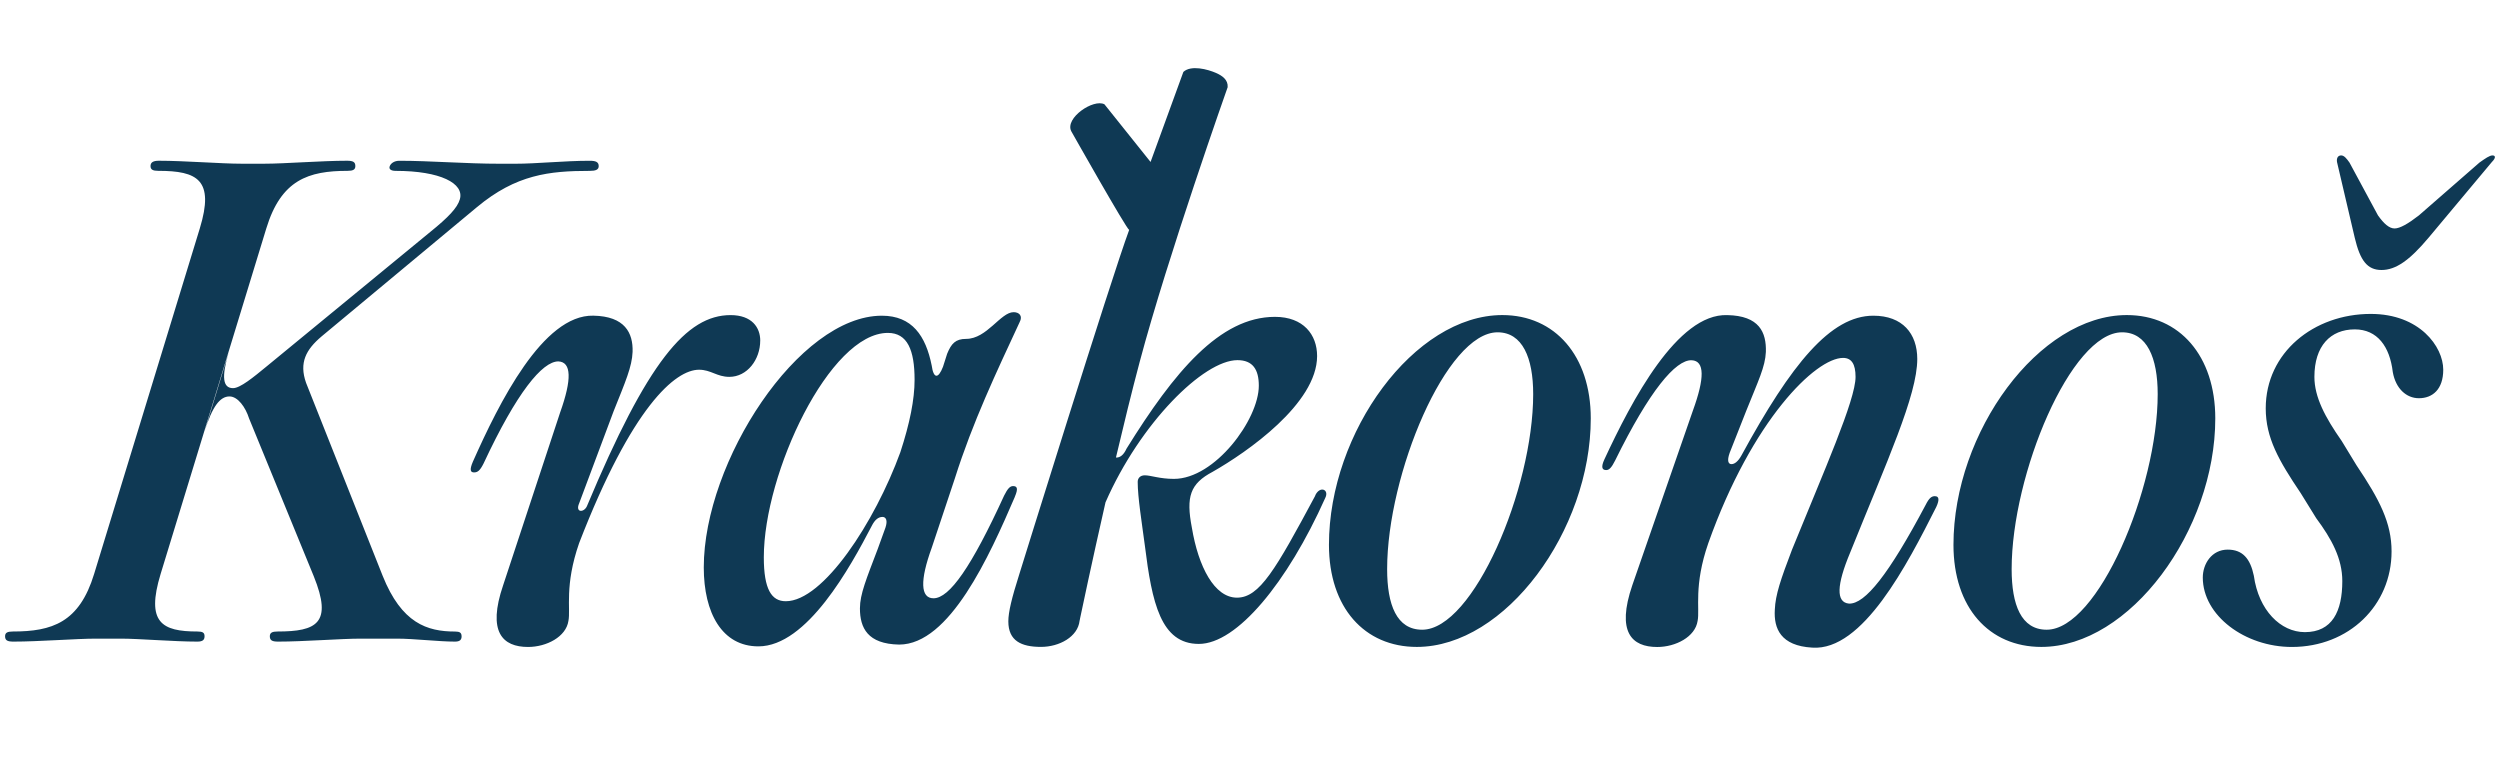
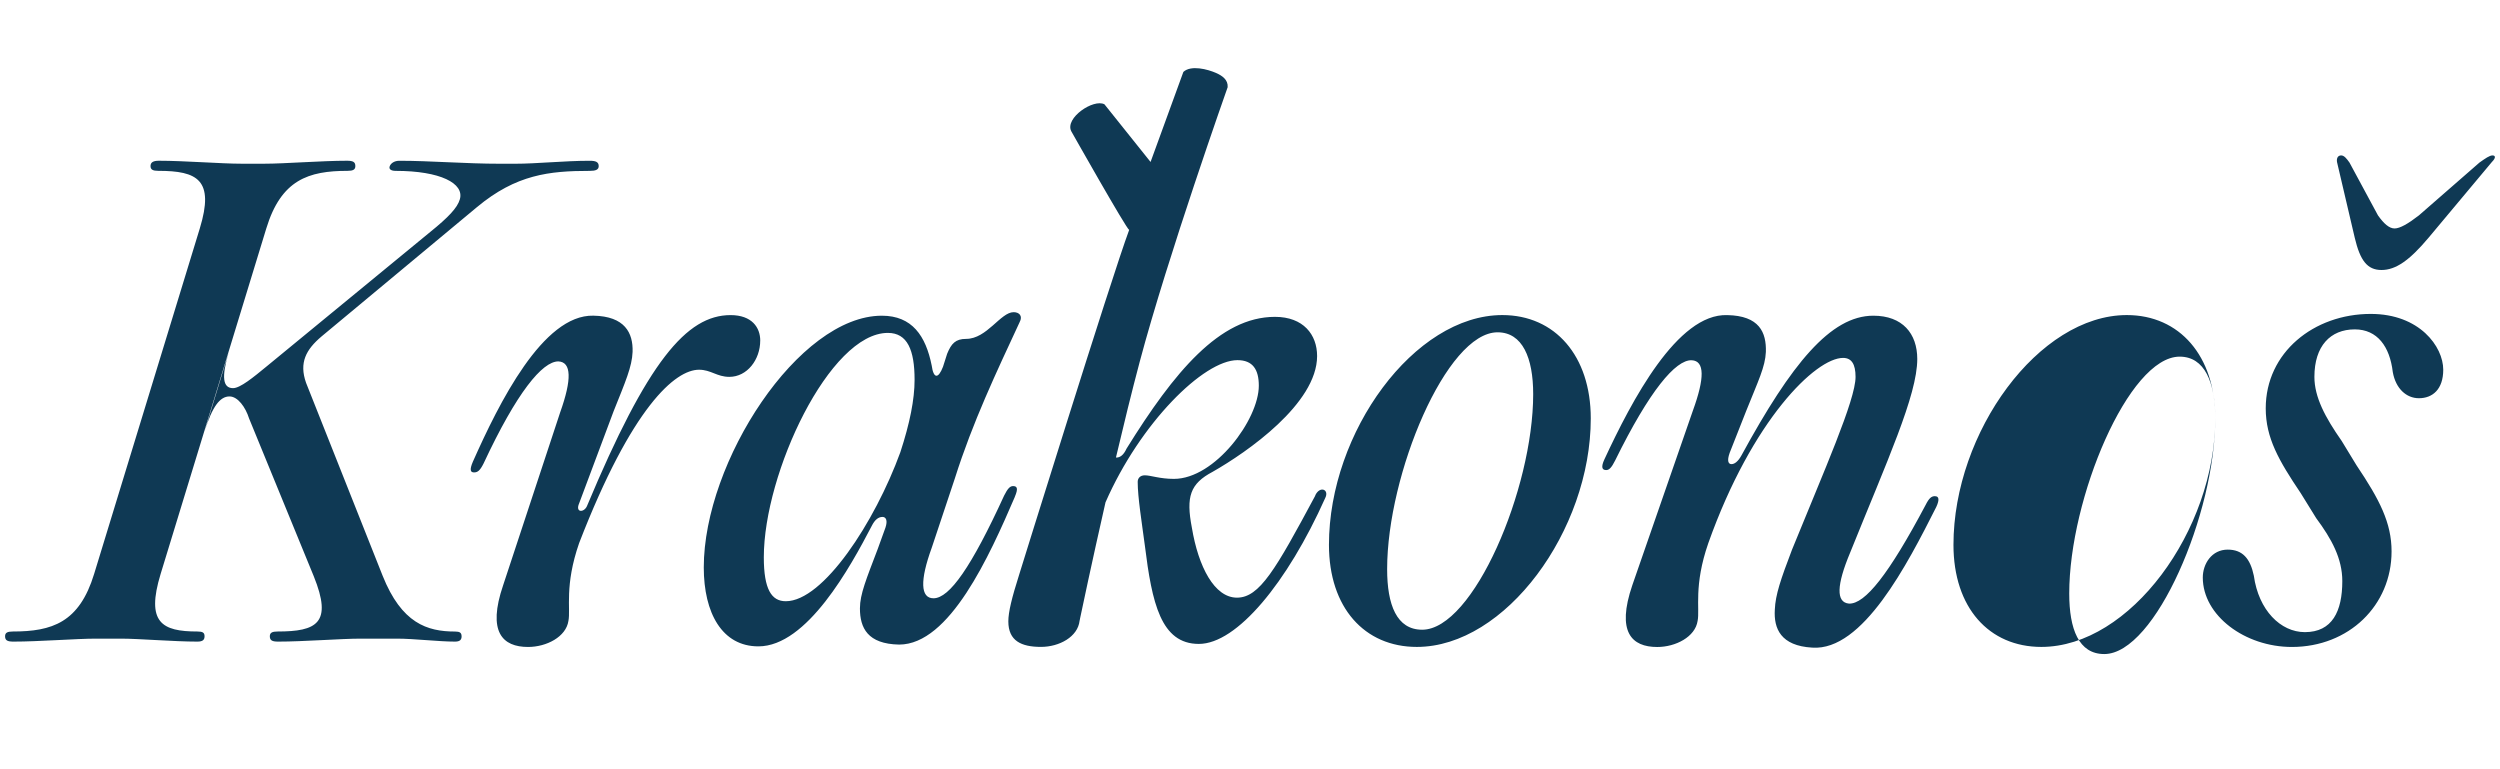
<svg xmlns="http://www.w3.org/2000/svg" id="Krakonos" width="715" height="220" viewBox="0 0 715 220">
-   <path d="M132.02,181.97c0,1.02-.51,1.53-1.87,1.53-4.75,0-11.72-.85-16.64-.85h-10.36c-5.6,0-16.3.85-23.6.85-1.7,0-2.38-.34-2.38-1.53,0-1.02.68-1.36,2.21-1.36,11.21,0,15.79-2.38,10.36-15.79l-18.51-45.16c-1.02-3.23-3.23-6.28-5.6-6.28-2.72,0-4.92,2.89-7.13,10.02l6.96-22.75c-2.21,7.3-1.7,10.36,1.19,10.36,2.04,0,5.77-3.06,9.68-6.28l46.69-38.37c5.26-4.24,7.81-6.96,8.49-9.34,1.36-4.58-5.6-8.15-18.34-8.15-1.36,0-2.04-.51-1.7-1.36.34-.85,1.36-1.53,2.72-1.53,9,0,18.85.85,28.86.85h4.24c6.28,0,14.09-.85,21.39-.85,1.7,0,2.55.34,2.55,1.53,0,1.02-.85,1.36-2.55,1.36-11.54,0-21.05,1.02-32.26,10.36l-44.48,37.01c-4.41,3.74-6.45,7.47-4.41,13.24l21.9,55.18c5.43,13.58,12.73,15.96,20.71,15.96,1.36,0,1.87.34,1.87,1.36ZM65.55,100.39c.04-.09.09-.17.09-.26l-.09.26ZM56.47,180.61c-10.19,0-14.77-2.55-10.53-16.47l30.22-98.81c4.24-13.92,12.05-16.47,23.26-16.47,1.53,0,2.21-.34,2.21-1.36,0-1.19-.68-1.53-2.38-1.53-7.3,0-17.83.85-23.6.85h-6.62c-5.77,0-16.3-.85-23.6-.85-1.7,0-2.38.51-2.38,1.53s.68,1.36,2.21,1.36c11.21,0,16.13,2.55,11.88,16.47l-30.22,98.81c-4.24,13.92-12.05,16.47-23.26,16.47-1.53,0-2.21.34-2.21,1.36,0,1.19.68,1.53,2.38,1.53,7.3,0,18-.85,23.6-.85h7.13c5.26,0,15.11.85,21.9.85,1.53,0,2.04-.51,2.04-1.53s-.51-1.36-2.04-1.36ZM65.47,100.64l.08-.25c-.04.08-.08.17-.08.25ZM217.43,97.42c0-3.74-2.38-7.3-8.49-7.3-12.56,0-23.77,13.24-41.09,54.67-.85,1.87-3.4,1.87-2.21-.85l9.85-26.32c3.4-8.49,5.26-12.73,5.43-16.98.17-5.43-2.21-10.19-11.21-10.36-14.43-.34-26.99,24.96-34.47,41.77-1.02,2.38-.68,3.06.34,3.06s1.7-.51,2.72-2.55c9.51-20.37,16.81-29.2,21.39-29.2,3.74.17,3.91,5.09.51,14.6l-16.3,49.41c-4.58,13.41-.17,17.66,7.13,17.66,5.26,0,10.87-2.89,11.54-7.47.68-3.4-1.19-10.02,3.06-22.24,15.11-39.05,27.5-49.58,34.3-49.58,3.4,0,5.09,2.04,8.66,2.04,5.09,0,8.83-4.92,8.83-10.36ZM290.26,142.07c-7.3,16.98-18.68,42.28-33.11,42.28-9-.17-11.21-4.75-11.21-10.36,0-4.07,1.87-8.49,5.09-16.98l2.21-6.11c.68-2.04.17-3.06-.85-3.06-1.19,0-2.21.85-3.06,2.55-6.11,11.72-18.51,34.47-32.43,34.47-10.36,0-15.62-9.51-15.62-22.58,0-30.22,27.16-71.99,50.93-71.99,8.66,0,12.56,5.77,14.26,14.26.51,3.74,1.87,3.9,3.23.34l1.19-3.73c1.19-2.89,2.38-4.24,5.43-4.24,5.94,0,9.85-7.64,13.58-7.64,1.53,0,2.72,1.02,1.7,2.89-6.62,14.26-13.41,28.52-18.51,44.65l-6.62,19.86c-3.4,9.34-3.23,14.43.51,14.43,4.58,0,10.87-9,20.2-29.37,1.02-2.04,1.7-2.72,2.55-2.72,1.19,0,1.53.68.51,3.06ZM261.57,108.62c0-8.49-2.04-13.41-7.64-13.41-16.64,0-35.48,40.07-35.48,64.18,0,9.17,2.21,12.56,6.28,12.56,10.7,0,25.47-22.58,32.77-42.62,2.72-8.32,4.07-15.11,4.07-20.71ZM454.96,119.66c0,32.09-24.45,65.36-49.75,65.36-14.94,0-25.13-11.21-25.13-29.2,0-32.26,24.45-65.71,49.58-65.71,15.11,0,25.3,11.71,25.3,29.54ZM438.49,112.7c0-10.36-3.06-17.66-10.19-17.66-14.6,0-31.58,40.58-31.58,67.74,0,10.19,2.72,17.32,10.02,17.32,14.6,0,31.75-40.24,31.75-67.4ZM553.43,141.9c-1.02,0-1.7.51-2.72,2.55-10.53,19.86-17.32,28.35-21.9,28.18-3.74-.34-3.57-5.26.34-14.6,10.53-26.15,19.19-44.99,19.19-55.35,0-7.3-4.24-12.39-12.56-12.39-12.22,0-23.43,13.75-37.69,39.9-1.02,1.87-2.04,2.55-2.89,2.55s-1.36-.85-.51-3.23l4.75-12.05c3.4-8.49,5.43-12.56,5.6-16.81.17-5.6-1.87-10.36-11.04-10.53-14.26-.51-27.33,24.45-35.14,41.26-1.02,2.21-.68,3.06.51,3.06.85,0,1.53-.68,2.55-2.72,9.85-20.03,17.32-28.86,21.9-28.69,3.74.17,3.74,5.09.34,14.43l-17.32,49.92c-4.58,13.41-.17,17.66,7.13,17.66,5.26,0,10.87-2.89,11.55-7.47.68-3.4-1.19-10.02,3.06-22.24,12.56-35.31,30.73-52.97,38.54-52.97,2.38,0,3.57,1.7,3.57,5.43,0,6.62-9,26.83-18.17,49.41-3.23,8.49-4.75,12.9-4.92,17.15-.34,5.43,1.7,10.36,10.7,10.87,14.43,1.02,27.17-23.77,35.48-40.24,1.02-2.21.68-3.06-.34-3.06ZM633.57,119.66c0,32.09-24.45,65.36-49.75,65.36-14.94,0-25.13-11.21-25.13-29.2,0-32.26,24.45-65.71,49.58-65.71,15.11,0,25.3,11.71,25.3,29.54ZM617.1,112.7c0-10.36-3.06-17.66-10.19-17.66-14.6,0-31.58,40.58-31.58,67.74,0,10.19,2.72,17.32,10.02,17.32,14.6,0,31.75-40.24,31.75-67.4ZM712.86,44.45c-.85,0-2.04.85-3.73,2.04l-17.32,15.11c-3.06,2.38-5.43,3.74-6.96,3.74s-3.06-1.36-4.75-3.74l-8.15-15.11c-.85-1.19-1.53-2.04-2.38-2.04s-1.36.68-1.19,1.87l5.09,21.73c1.53,6.45,3.57,9.17,7.64,9.17s7.98-2.72,13.41-9.17l18.17-21.73c1.19-1.19,1.02-1.87.17-1.87ZM678.05,89.78c-16.3,0-30.05,11.04-30.05,27,0,8.49,3.74,14.94,10.02,24.28l4.41,7.13c4.41,5.94,7.47,11.54,7.47,18,0,8.66-2.89,14.6-10.7,14.6-6.96,0-13.24-6.28-14.6-16.13-1.02-4.92-3.23-7.47-7.47-7.47-4.58,0-7.13,4.07-7.13,7.98,0,10.87,12.05,19.86,25.47,19.86,16.3,0,28.52-11.88,28.52-27.33,0-8.15-3.4-14.77-10.02-24.62l-4.24-6.96c-4.75-6.79-7.81-12.56-7.81-18.34,0-8.83,4.58-13.58,11.55-13.58,6.45,0,10.02,4.92,10.87,12.22.85,4.75,3.9,7.47,7.47,7.47,3.91,0,6.96-2.55,6.96-8.15,0-6.62-6.79-15.96-20.71-15.96ZM376.18,141.73c-11.38,21.22-15.96,29.2-22.41,29.2s-11.04-8.83-12.9-20.03c-1.7-8.83-.51-12.56,5.94-15.96,9.85-5.6,29.88-19.52,29.88-33.11,0-6.11-3.91-11.21-12.05-11.21-15.79,0-28.86,15.79-42.45,37.69-.85,1.87-1.87,2.55-2.89,2.55-.05,0-.09-.01-.14-.02,2.2-9.32,4.53-18.86,6.79-27.35,8.02-30.17,25.16-78.56,25.16-78.56.15-2.14-1.6-3.3-3.29-4.05-2.42-1.08-7.22-2.34-9.38-.31l-9.38,25.75-13.19-16.49c-3.12-1.66-11.38,3.91-9.5,7.69,0,0,15.86,28.1,16.57,28.23-5.09,13.65-31.5,98.72-31.5,98.72-2.04,6.45-3.06,10.53-3.06,13.24,0,5.6,3.74,7.3,9.34,7.3,5.26,0,10.53-2.89,11.04-7.47.04-.16.07-.33.11-.5,0,0,0,0,0,0,0,0,0-.03.01-.07,0-.04.02-.08.02-.12.36-1.72,3.34-15.91,7.27-33.18,9.94-22.71,28.07-40.67,37.74-40.67,4.41,0,6.11,2.72,6.11,7.3,0,9.68-12.56,26.66-24.28,26.66-4.07,0-6.62-1.02-8.32-1.02-1.36,0-2.04.85-2.04,1.87,0,4.41,1.19,11.71,2.04,18.17,2.04,16.47,4.58,28.18,15.45,28.18s25.3-17.49,36.16-41.77c1.19-2.38-1.53-3.57-2.89-.68Z" style="fill: #0f3954;" />
+   <path d="M132.02,181.97c0,1.02-.51,1.53-1.87,1.53-4.75,0-11.72-.85-16.64-.85h-10.36c-5.6,0-16.3.85-23.6.85-1.7,0-2.38-.34-2.38-1.53,0-1.02.68-1.36,2.21-1.36,11.21,0,15.79-2.38,10.36-15.79l-18.51-45.16c-1.02-3.23-3.23-6.28-5.6-6.28-2.72,0-4.92,2.89-7.13,10.02l6.96-22.75c-2.21,7.3-1.7,10.36,1.19,10.36,2.04,0,5.77-3.06,9.68-6.28l46.69-38.37c5.26-4.24,7.81-6.96,8.49-9.34,1.36-4.58-5.6-8.15-18.34-8.15-1.36,0-2.04-.51-1.7-1.36.34-.85,1.36-1.53,2.72-1.53,9,0,18.85.85,28.86.85h4.24c6.28,0,14.09-.85,21.39-.85,1.7,0,2.55.34,2.55,1.53,0,1.02-.85,1.36-2.55,1.36-11.54,0-21.05,1.02-32.26,10.36l-44.48,37.01c-4.41,3.74-6.45,7.47-4.41,13.24l21.9,55.18c5.43,13.58,12.73,15.96,20.71,15.96,1.36,0,1.87.34,1.87,1.36ZM65.55,100.39c.04-.09.09-.17.09-.26l-.09.26ZM56.47,180.61c-10.19,0-14.77-2.55-10.53-16.47l30.22-98.81c4.24-13.92,12.05-16.47,23.26-16.47,1.53,0,2.21-.34,2.21-1.36,0-1.19-.68-1.53-2.38-1.53-7.3,0-17.83.85-23.6.85h-6.62c-5.77,0-16.3-.85-23.6-.85-1.7,0-2.38.51-2.38,1.53s.68,1.36,2.21,1.36c11.21,0,16.13,2.55,11.88,16.47l-30.22,98.81c-4.24,13.92-12.05,16.47-23.26,16.47-1.53,0-2.21.34-2.21,1.36,0,1.19.68,1.53,2.38,1.53,7.3,0,18-.85,23.6-.85h7.13c5.26,0,15.11.85,21.9.85,1.53,0,2.04-.51,2.04-1.53s-.51-1.36-2.04-1.36ZM65.47,100.64l.08-.25c-.04.08-.08.17-.08.25ZM217.43,97.42c0-3.74-2.38-7.3-8.49-7.3-12.56,0-23.77,13.24-41.09,54.67-.85,1.87-3.4,1.87-2.21-.85l9.85-26.32c3.4-8.49,5.26-12.73,5.43-16.98.17-5.43-2.21-10.19-11.21-10.36-14.43-.34-26.99,24.96-34.47,41.77-1.02,2.38-.68,3.06.34,3.06s1.7-.51,2.72-2.55c9.51-20.37,16.81-29.2,21.39-29.2,3.74.17,3.91,5.09.51,14.6l-16.3,49.41c-4.58,13.41-.17,17.66,7.13,17.66,5.26,0,10.87-2.89,11.54-7.47.68-3.4-1.19-10.02,3.06-22.24,15.11-39.05,27.5-49.58,34.3-49.58,3.4,0,5.09,2.04,8.66,2.04,5.09,0,8.83-4.92,8.83-10.36ZM290.26,142.07c-7.3,16.98-18.68,42.28-33.11,42.28-9-.17-11.21-4.75-11.21-10.36,0-4.07,1.87-8.49,5.09-16.98l2.21-6.11c.68-2.04.17-3.06-.85-3.06-1.19,0-2.21.85-3.06,2.55-6.11,11.72-18.51,34.47-32.43,34.47-10.36,0-15.62-9.51-15.62-22.58,0-30.22,27.16-71.99,50.93-71.99,8.66,0,12.56,5.77,14.26,14.26.51,3.74,1.87,3.9,3.23.34l1.19-3.73c1.19-2.89,2.38-4.24,5.43-4.24,5.94,0,9.85-7.64,13.58-7.64,1.53,0,2.72,1.02,1.7,2.89-6.62,14.26-13.41,28.52-18.51,44.65l-6.62,19.86c-3.4,9.34-3.23,14.43.51,14.43,4.58,0,10.87-9,20.2-29.37,1.02-2.04,1.7-2.72,2.55-2.72,1.19,0,1.53.68.51,3.06ZM261.57,108.62c0-8.49-2.04-13.41-7.64-13.41-16.64,0-35.48,40.07-35.48,64.18,0,9.17,2.21,12.56,6.28,12.56,10.7,0,25.47-22.58,32.77-42.62,2.72-8.32,4.07-15.11,4.07-20.71ZM454.96,119.66c0,32.09-24.45,65.36-49.75,65.36-14.94,0-25.13-11.21-25.13-29.2,0-32.26,24.45-65.71,49.58-65.71,15.11,0,25.3,11.71,25.3,29.54ZM438.49,112.7c0-10.36-3.06-17.66-10.19-17.66-14.6,0-31.58,40.58-31.58,67.74,0,10.19,2.72,17.32,10.02,17.32,14.6,0,31.75-40.24,31.75-67.4ZM553.43,141.9c-1.02,0-1.7.51-2.72,2.55-10.53,19.86-17.32,28.35-21.9,28.18-3.74-.34-3.57-5.26.34-14.6,10.53-26.15,19.19-44.99,19.19-55.35,0-7.3-4.24-12.39-12.56-12.39-12.22,0-23.43,13.75-37.69,39.9-1.02,1.87-2.04,2.55-2.89,2.55s-1.36-.85-.51-3.23l4.75-12.05c3.4-8.49,5.43-12.56,5.6-16.81.17-5.6-1.87-10.36-11.04-10.53-14.26-.51-27.33,24.45-35.14,41.26-1.02,2.21-.68,3.06.51,3.06.85,0,1.53-.68,2.55-2.72,9.85-20.03,17.32-28.86,21.9-28.69,3.74.17,3.74,5.09.34,14.43l-17.32,49.92c-4.58,13.41-.17,17.66,7.13,17.66,5.26,0,10.87-2.89,11.55-7.47.68-3.4-1.19-10.02,3.06-22.24,12.56-35.31,30.73-52.97,38.54-52.97,2.38,0,3.57,1.7,3.57,5.43,0,6.62-9,26.83-18.17,49.41-3.23,8.49-4.75,12.9-4.92,17.15-.34,5.43,1.7,10.36,10.7,10.87,14.43,1.02,27.17-23.77,35.48-40.24,1.02-2.21.68-3.06-.34-3.06ZM633.57,119.66c0,32.09-24.45,65.36-49.75,65.36-14.94,0-25.13-11.21-25.13-29.2,0-32.26,24.45-65.71,49.58-65.71,15.11,0,25.3,11.71,25.3,29.54Zc0-10.36-3.06-17.66-10.19-17.66-14.6,0-31.58,40.58-31.58,67.74,0,10.19,2.72,17.32,10.02,17.32,14.6,0,31.75-40.24,31.75-67.4ZM712.86,44.45c-.85,0-2.04.85-3.73,2.04l-17.32,15.11c-3.06,2.38-5.43,3.74-6.96,3.74s-3.06-1.36-4.75-3.74l-8.15-15.11c-.85-1.19-1.53-2.04-2.38-2.04s-1.36.68-1.19,1.87l5.09,21.73c1.53,6.45,3.57,9.17,7.64,9.17s7.98-2.72,13.41-9.17l18.17-21.73c1.19-1.19,1.02-1.87.17-1.87ZM678.05,89.78c-16.3,0-30.05,11.04-30.05,27,0,8.49,3.74,14.94,10.02,24.28l4.41,7.13c4.41,5.94,7.47,11.54,7.47,18,0,8.66-2.89,14.6-10.7,14.6-6.96,0-13.24-6.28-14.6-16.13-1.02-4.92-3.23-7.47-7.47-7.47-4.58,0-7.13,4.07-7.13,7.98,0,10.87,12.05,19.86,25.47,19.86,16.3,0,28.52-11.88,28.52-27.33,0-8.15-3.4-14.77-10.02-24.62l-4.24-6.96c-4.75-6.79-7.81-12.56-7.81-18.34,0-8.83,4.58-13.58,11.55-13.58,6.45,0,10.02,4.92,10.87,12.22.85,4.75,3.9,7.47,7.47,7.47,3.91,0,6.96-2.55,6.96-8.15,0-6.62-6.79-15.96-20.71-15.96ZM376.18,141.73c-11.38,21.22-15.96,29.2-22.41,29.2s-11.04-8.83-12.9-20.03c-1.7-8.83-.51-12.56,5.94-15.96,9.85-5.6,29.88-19.52,29.88-33.11,0-6.11-3.91-11.21-12.05-11.21-15.79,0-28.86,15.79-42.45,37.69-.85,1.87-1.87,2.55-2.89,2.55-.05,0-.09-.01-.14-.02,2.2-9.32,4.53-18.86,6.79-27.35,8.02-30.17,25.16-78.56,25.16-78.56.15-2.14-1.6-3.3-3.29-4.05-2.42-1.08-7.22-2.34-9.38-.31l-9.38,25.75-13.19-16.49c-3.12-1.66-11.38,3.91-9.5,7.69,0,0,15.86,28.1,16.57,28.23-5.09,13.65-31.5,98.72-31.5,98.72-2.04,6.45-3.06,10.53-3.06,13.24,0,5.6,3.74,7.3,9.34,7.3,5.26,0,10.53-2.89,11.04-7.47.04-.16.07-.33.11-.5,0,0,0,0,0,0,0,0,0-.03.01-.07,0-.04.02-.08.02-.12.36-1.72,3.34-15.91,7.27-33.18,9.94-22.71,28.07-40.67,37.74-40.67,4.41,0,6.11,2.72,6.11,7.3,0,9.68-12.56,26.66-24.28,26.66-4.07,0-6.62-1.02-8.32-1.02-1.36,0-2.04.85-2.04,1.87,0,4.41,1.19,11.71,2.04,18.17,2.04,16.47,4.58,28.18,15.45,28.18s25.3-17.49,36.16-41.77c1.19-2.38-1.53-3.57-2.89-.68Z" style="fill: #0f3954;" />
</svg>